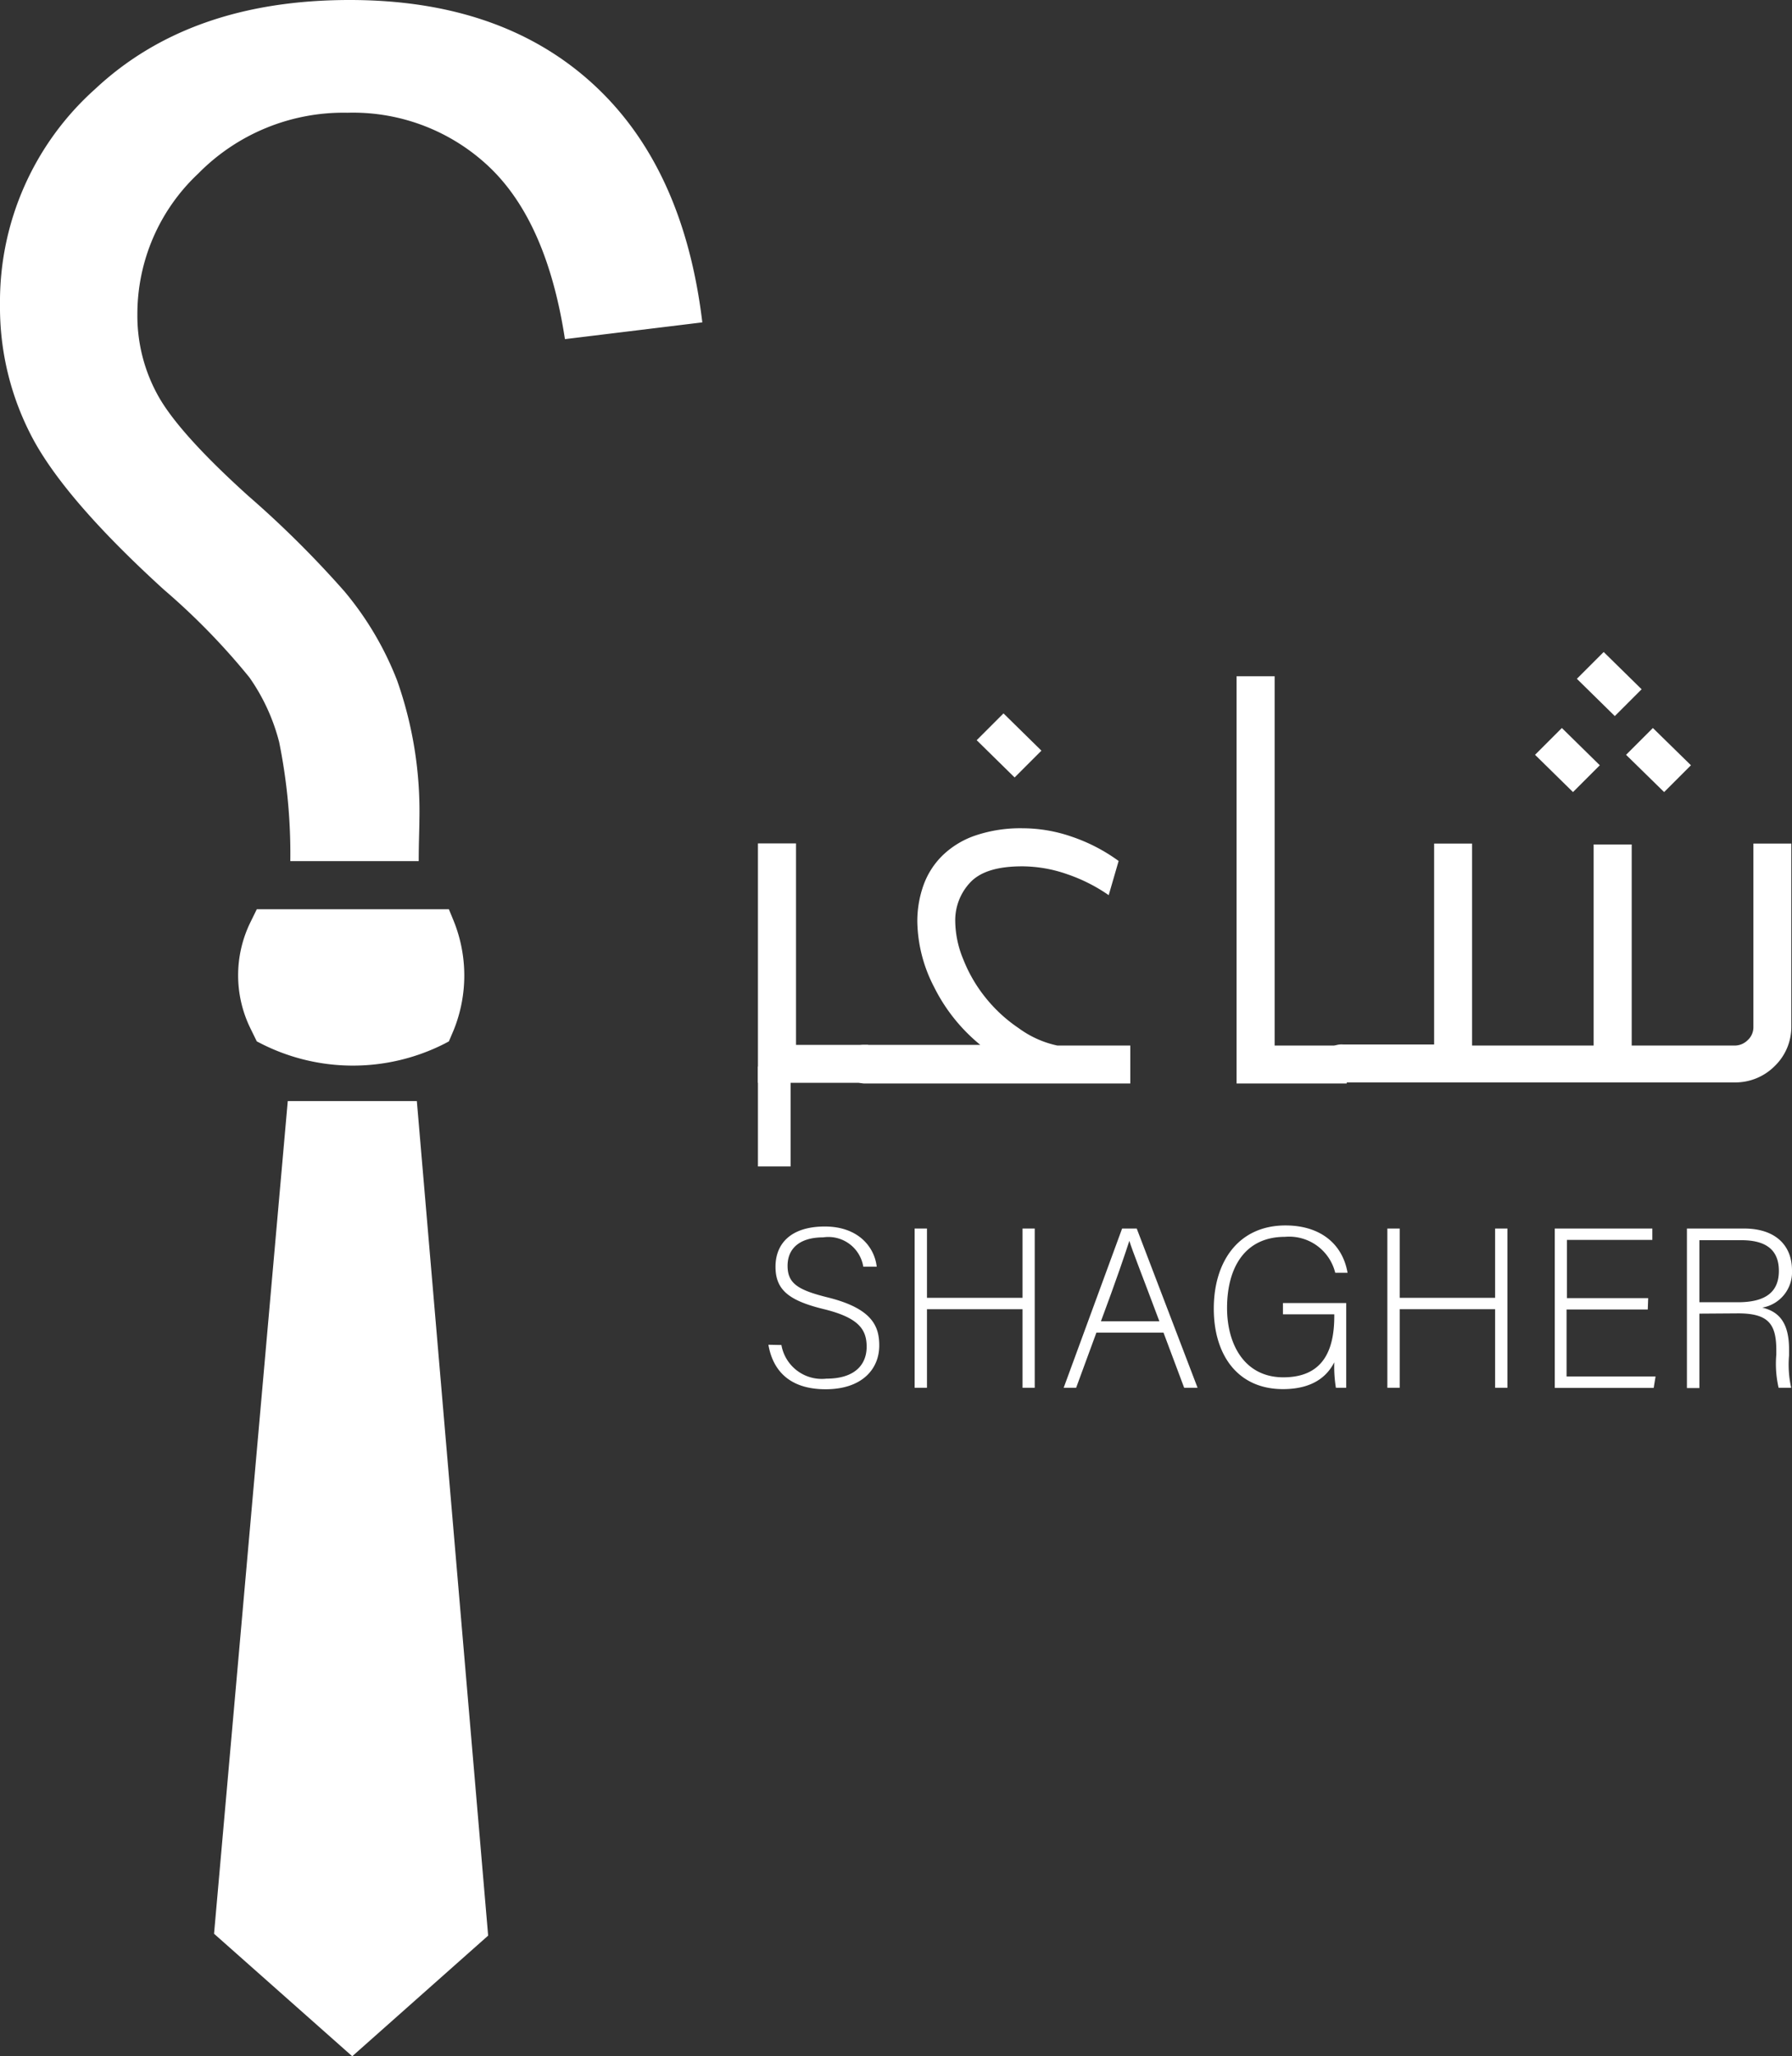
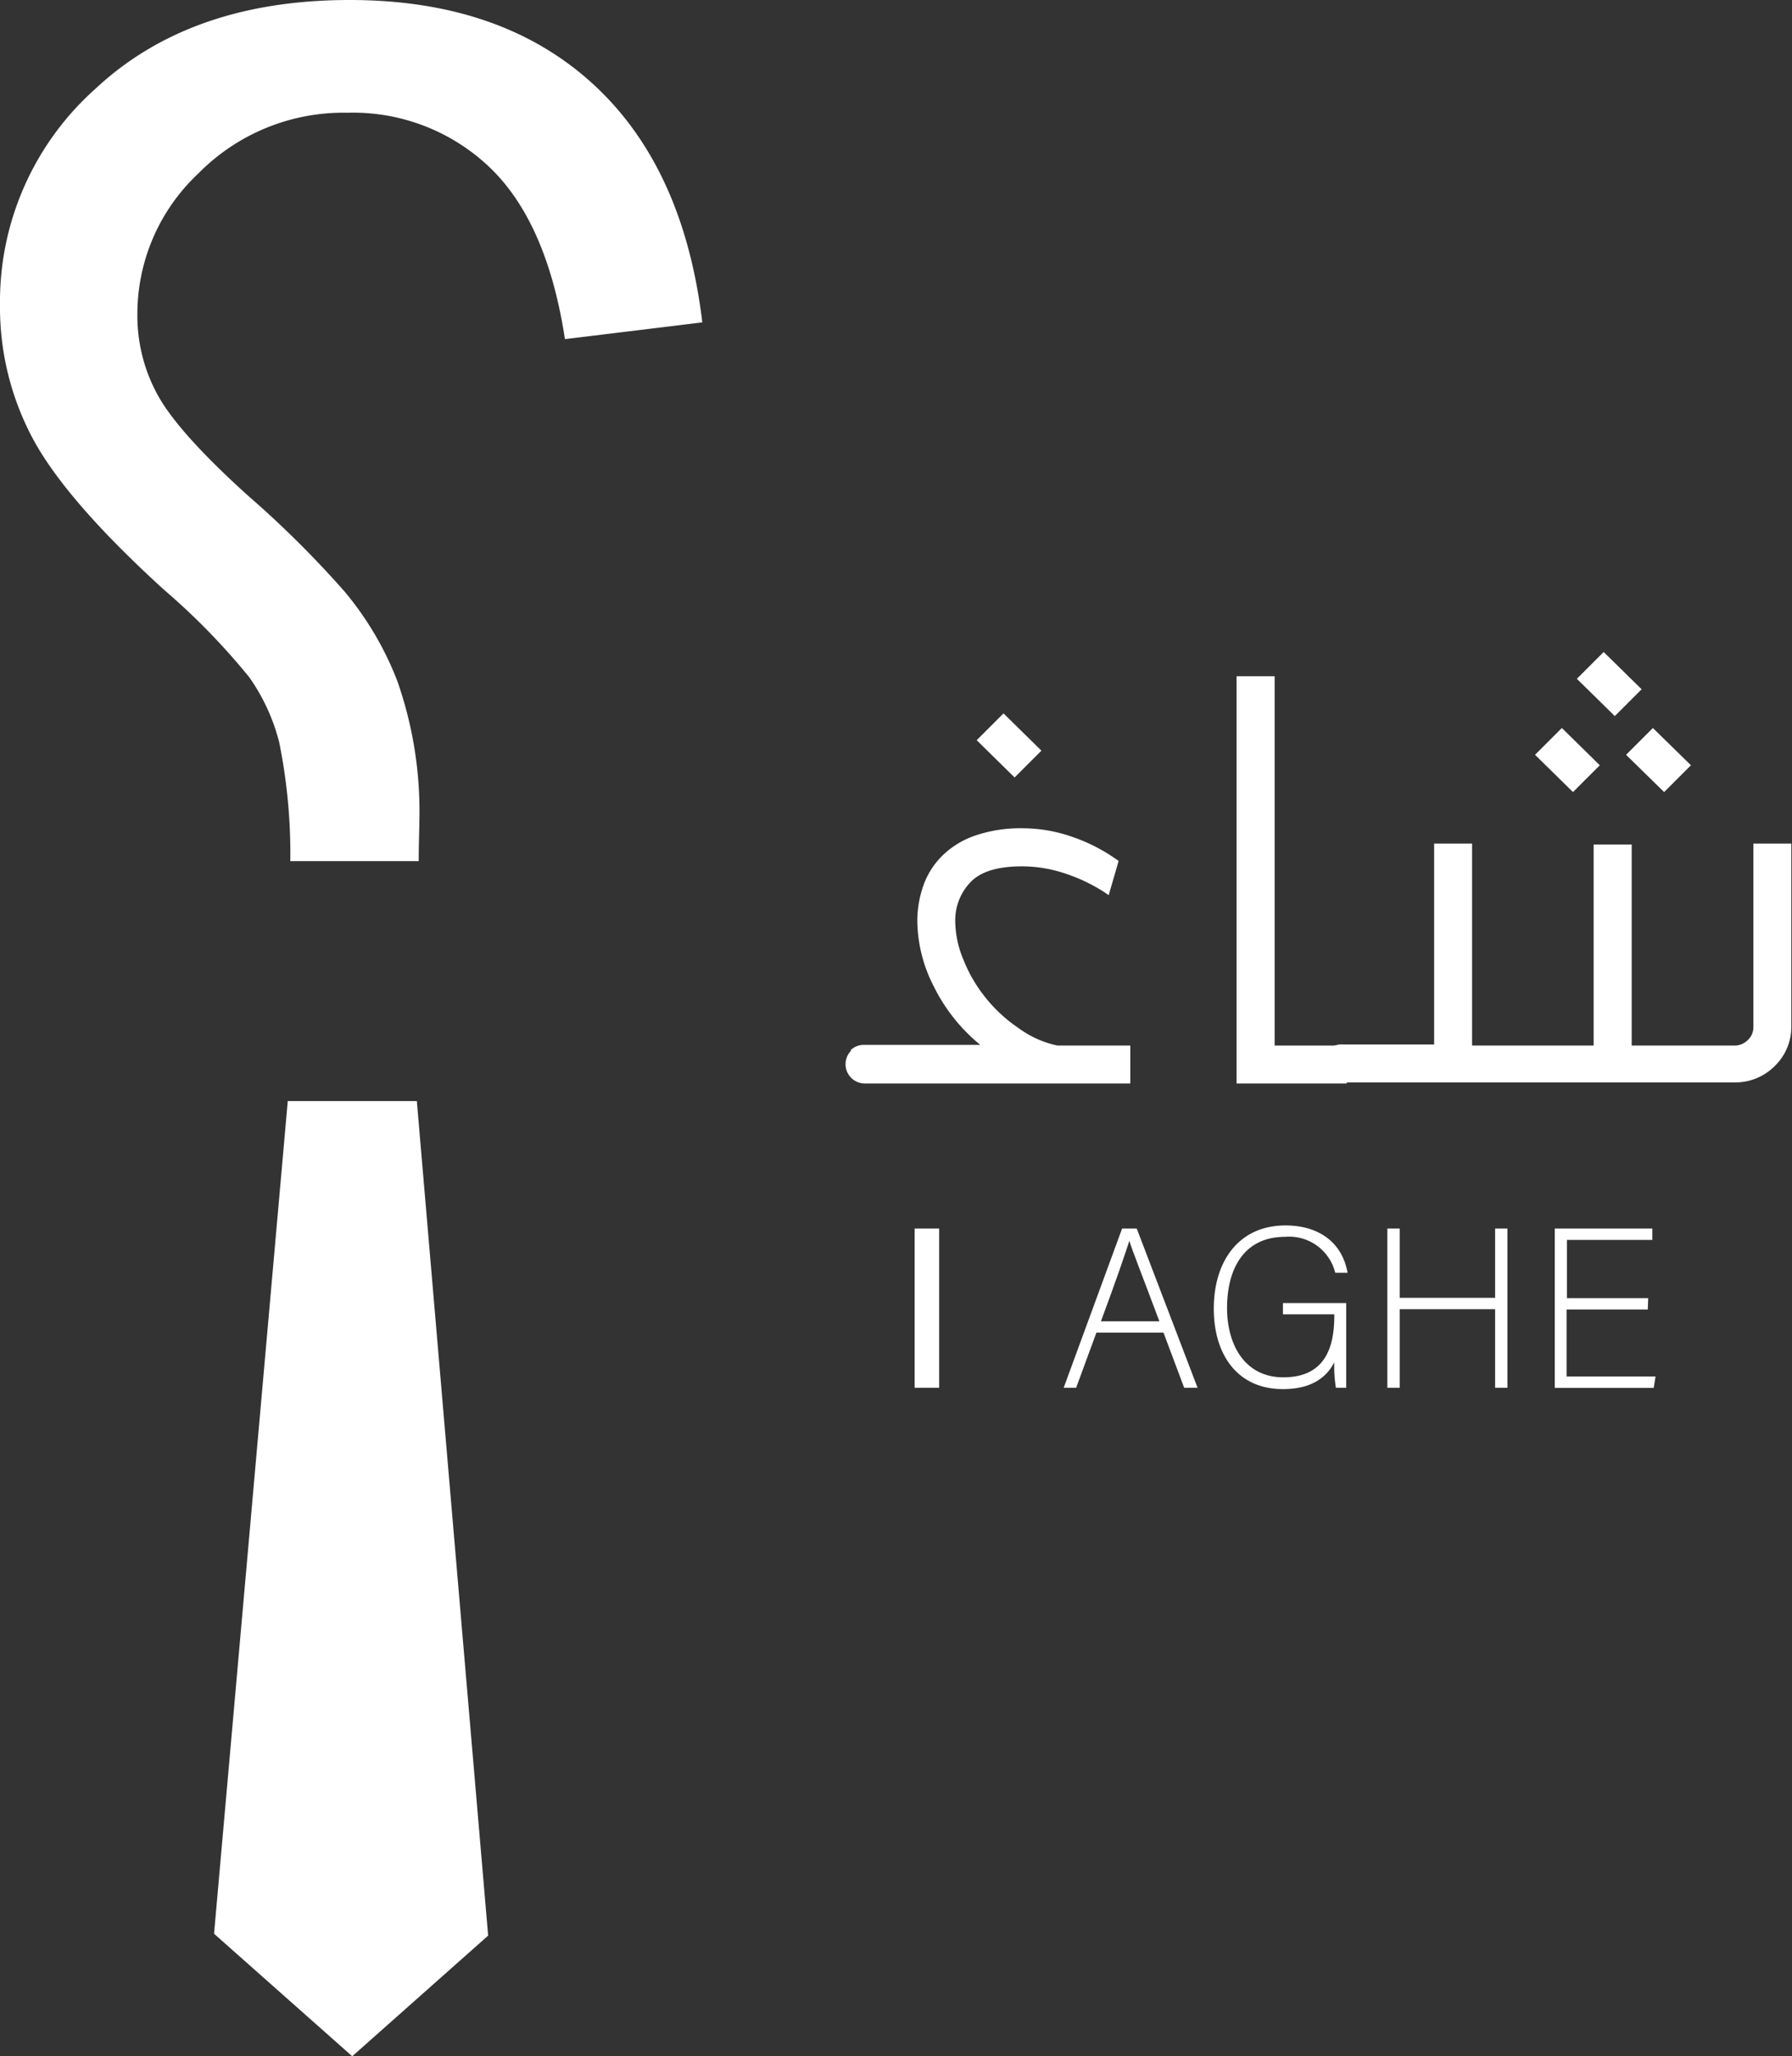
<svg xmlns="http://www.w3.org/2000/svg" viewBox="0 0 133.7 153.4">
  <rect x="0" y="0" width="133.7" height="153.4" fill="#333333" stroke="none" />
  <defs>
    <style>.cls-1{fill:#fff;}</style>
  </defs>
  <title>Asset 1</title>
  <g id="Layer_2" data-name="Layer 2">
    <g id="Layer_1-2" data-name="Layer 1">
      <path class="cls-1" d="M31.24,64.24c0-1.36.05-2.38.05-3.07a29.28,29.28,0,0,0-1.66-10.4,23.62,23.62,0,0,0-3.93-6.65A76.06,76.06,0,0,0,18.53,37c-3.46-3.12-5.7-5.62-6.73-7.47a12.26,12.26,0,0,1-1.55-6.09,14.36,14.36,0,0,1,4.54-10.49A15.19,15.19,0,0,1,25.92,8.41a14.77,14.77,0,0,1,10.64,4.1q4.26,4.1,5.59,12.79L52.4,24.05Q51,12.4,44.17,6.2T26.09,0q-11.91,0-19,6.65A21.26,21.26,0,0,0,0,22.74,20.8,20.8,0,0,0,2.49,32.8Q5,37.41,12.24,44a50.61,50.61,0,0,1,6.37,6.54,14.75,14.75,0,0,1,2.22,4.83,42,42,0,0,1,.83,8.87Z" />
-       <path class="cls-1" d="M33.49,77.69l-.32.17a15.11,15.11,0,0,1-13.89-.11l-.12-.06-.49-1a9,9,0,0,1,0-7.86l.49-1H33.49l.37.9a10.88,10.88,0,0,1,0,8.09Z" />
      <polygon class="cls-1" points="36.42 144.4 26.28 153.4 15.97 144.26 21.47 82.14 31.1 82.14 36.42 144.4" />
-       <path class="cls-1" d="M58.3,100.34a3.06,3.06,0,0,0,3.36,2.51c2.17,0,3-1.09,3-2.38s-.59-2.17-3.21-2.81-3.59-1.45-3.59-3.16,1.13-3,3.68-3,3.72,1.59,3.87,3h-1a2.64,2.64,0,0,0-3-2.19c-1.71,0-2.65.8-2.65,2.12s.78,1.81,3,2.36c3.34.83,3.84,2.17,3.84,3.59,0,1.75-1.28,3.26-4,3.26-3,0-4-1.73-4.27-3.32Z" />
-       <path class="cls-1" d="M68.24,91.65h.92v5.17h7.13V91.65h.91v11.88h-.91V97.67H69.16v5.86h-.92Z" />
+       <path class="cls-1" d="M68.24,91.65h.92v5.17V91.65h.91v11.88h-.91V97.67H69.16v5.86h-.92Z" />
      <path class="cls-1" d="M81.8,99.42l-1.51,4.11h-.93l4.36-11.88h1.09l4.54,11.88h-1l-1.54-4.11Zm4.7-.85c-1.32-3.53-2-5.22-2.24-6h0c-.29.9-1,3-2.12,6Z" />
      <path class="cls-1" d="M100.44,103.53h-.77a9.86,9.86,0,0,1-.12-1.9c-.42.81-1.35,2-3.83,2-3.41,0-5.16-2.59-5.16-6,0-3.55,1.87-6.21,5.35-6.21,2.56,0,4.25,1.34,4.63,3.53h-.92a3.54,3.54,0,0,0-3.75-2.68c-3,0-4.32,2.31-4.32,5.31,0,2.71,1.3,5.17,4.2,5.17s3.8-1.93,3.8-4.56v-.14H95.72v-.84h4.72Z" />
      <path class="cls-1" d="M103.51,91.65h.92v5.17h7.12V91.65h.92v11.88h-.92V97.67h-7.12v5.86h-.92Z" />
      <path class="cls-1" d="M122.94,97.69h-6.06v5h6.64l-.14.85H116V91.65h7.28v.85h-6.37v4.34h6.06Z" />
-       <path class="cls-1" d="M126.79,98v5.55h-.93V91.65h4.26c2.34,0,3.58,1.25,3.58,3.12a2.68,2.68,0,0,1-2.22,2.78c1.22.29,2,1.09,2,3.11v.46a7.92,7.92,0,0,0,.16,2.41h-.94a8,8,0,0,1-.17-2.48v-.31c0-1.95-.57-2.76-2.85-2.76Zm0-.85h2.87c2.09,0,3.06-.78,3.06-2.34s-.95-2.29-2.8-2.29h-3.13Z" />
-       <polyline class="cls-1" points="59.39 80.78 64.77 80.78 64.77 77.95 59.39 77.95 59.39 62.92 56.55 62.92 56.55 80.78" />
-       <rect class="cls-1" x="54.04" y="82.07" width="7.46" height="2.44" transform="translate(-25.52 141.06) rotate(-90)" />
      <path class="cls-1" d="M63.47,78.34a1.38,1.38,0,0,1,1-.39h8.67a13.09,13.09,0,0,1-3.46-4.34,10.94,10.94,0,0,1-1.24-4.85,8,8,0,0,1,.45-2.69,5.9,5.9,0,0,1,1.42-2.24,6.56,6.56,0,0,1,2.46-1.5,10.52,10.52,0,0,1,3.55-.54,11.26,11.26,0,0,1,3.65.63,13,13,0,0,1,3.49,1.81l-.74,2.55a12.44,12.44,0,0,0-3.09-1.56,10.23,10.23,0,0,0-3.37-.59c-1.82,0-3.1.39-3.86,1.19a4.11,4.11,0,0,0-1.13,2.94,7.61,7.61,0,0,0,.6,2.81,10.92,10.92,0,0,0,1.64,2.83A11.1,11.1,0,0,0,76,76.7,7.51,7.51,0,0,0,78.89,78h5.44v2.83H64.49a1.44,1.44,0,0,1-1-2.44ZM77.7,56l-2,2-2.83-2.78,2-2Z" />
      <path class="cls-1" d="M95.1,78h5.38v2.83H92.26V50.45H95.1Z" />
      <path class="cls-1" d="M107,62.93h2.83V78h9.07v-15h2.84V78h7.65a1.37,1.37,0,0,0,1-.4,1.3,1.3,0,0,0,.43-1V62.93h2.83v13.6a4.06,4.06,0,0,1-1.24,3,4.14,4.14,0,0,1-3,1.22H100.2a1.42,1.42,0,1,1,0-2.83H107Zm12.36-5.84-2,2-2.83-2.78,2-2Zm3.12-5.67-2,2-2.83-2.78,2-2Zm3.68,5.67-2,2-2.84-2.78,2-2Z" />
    </g>
  </g>
</svg>